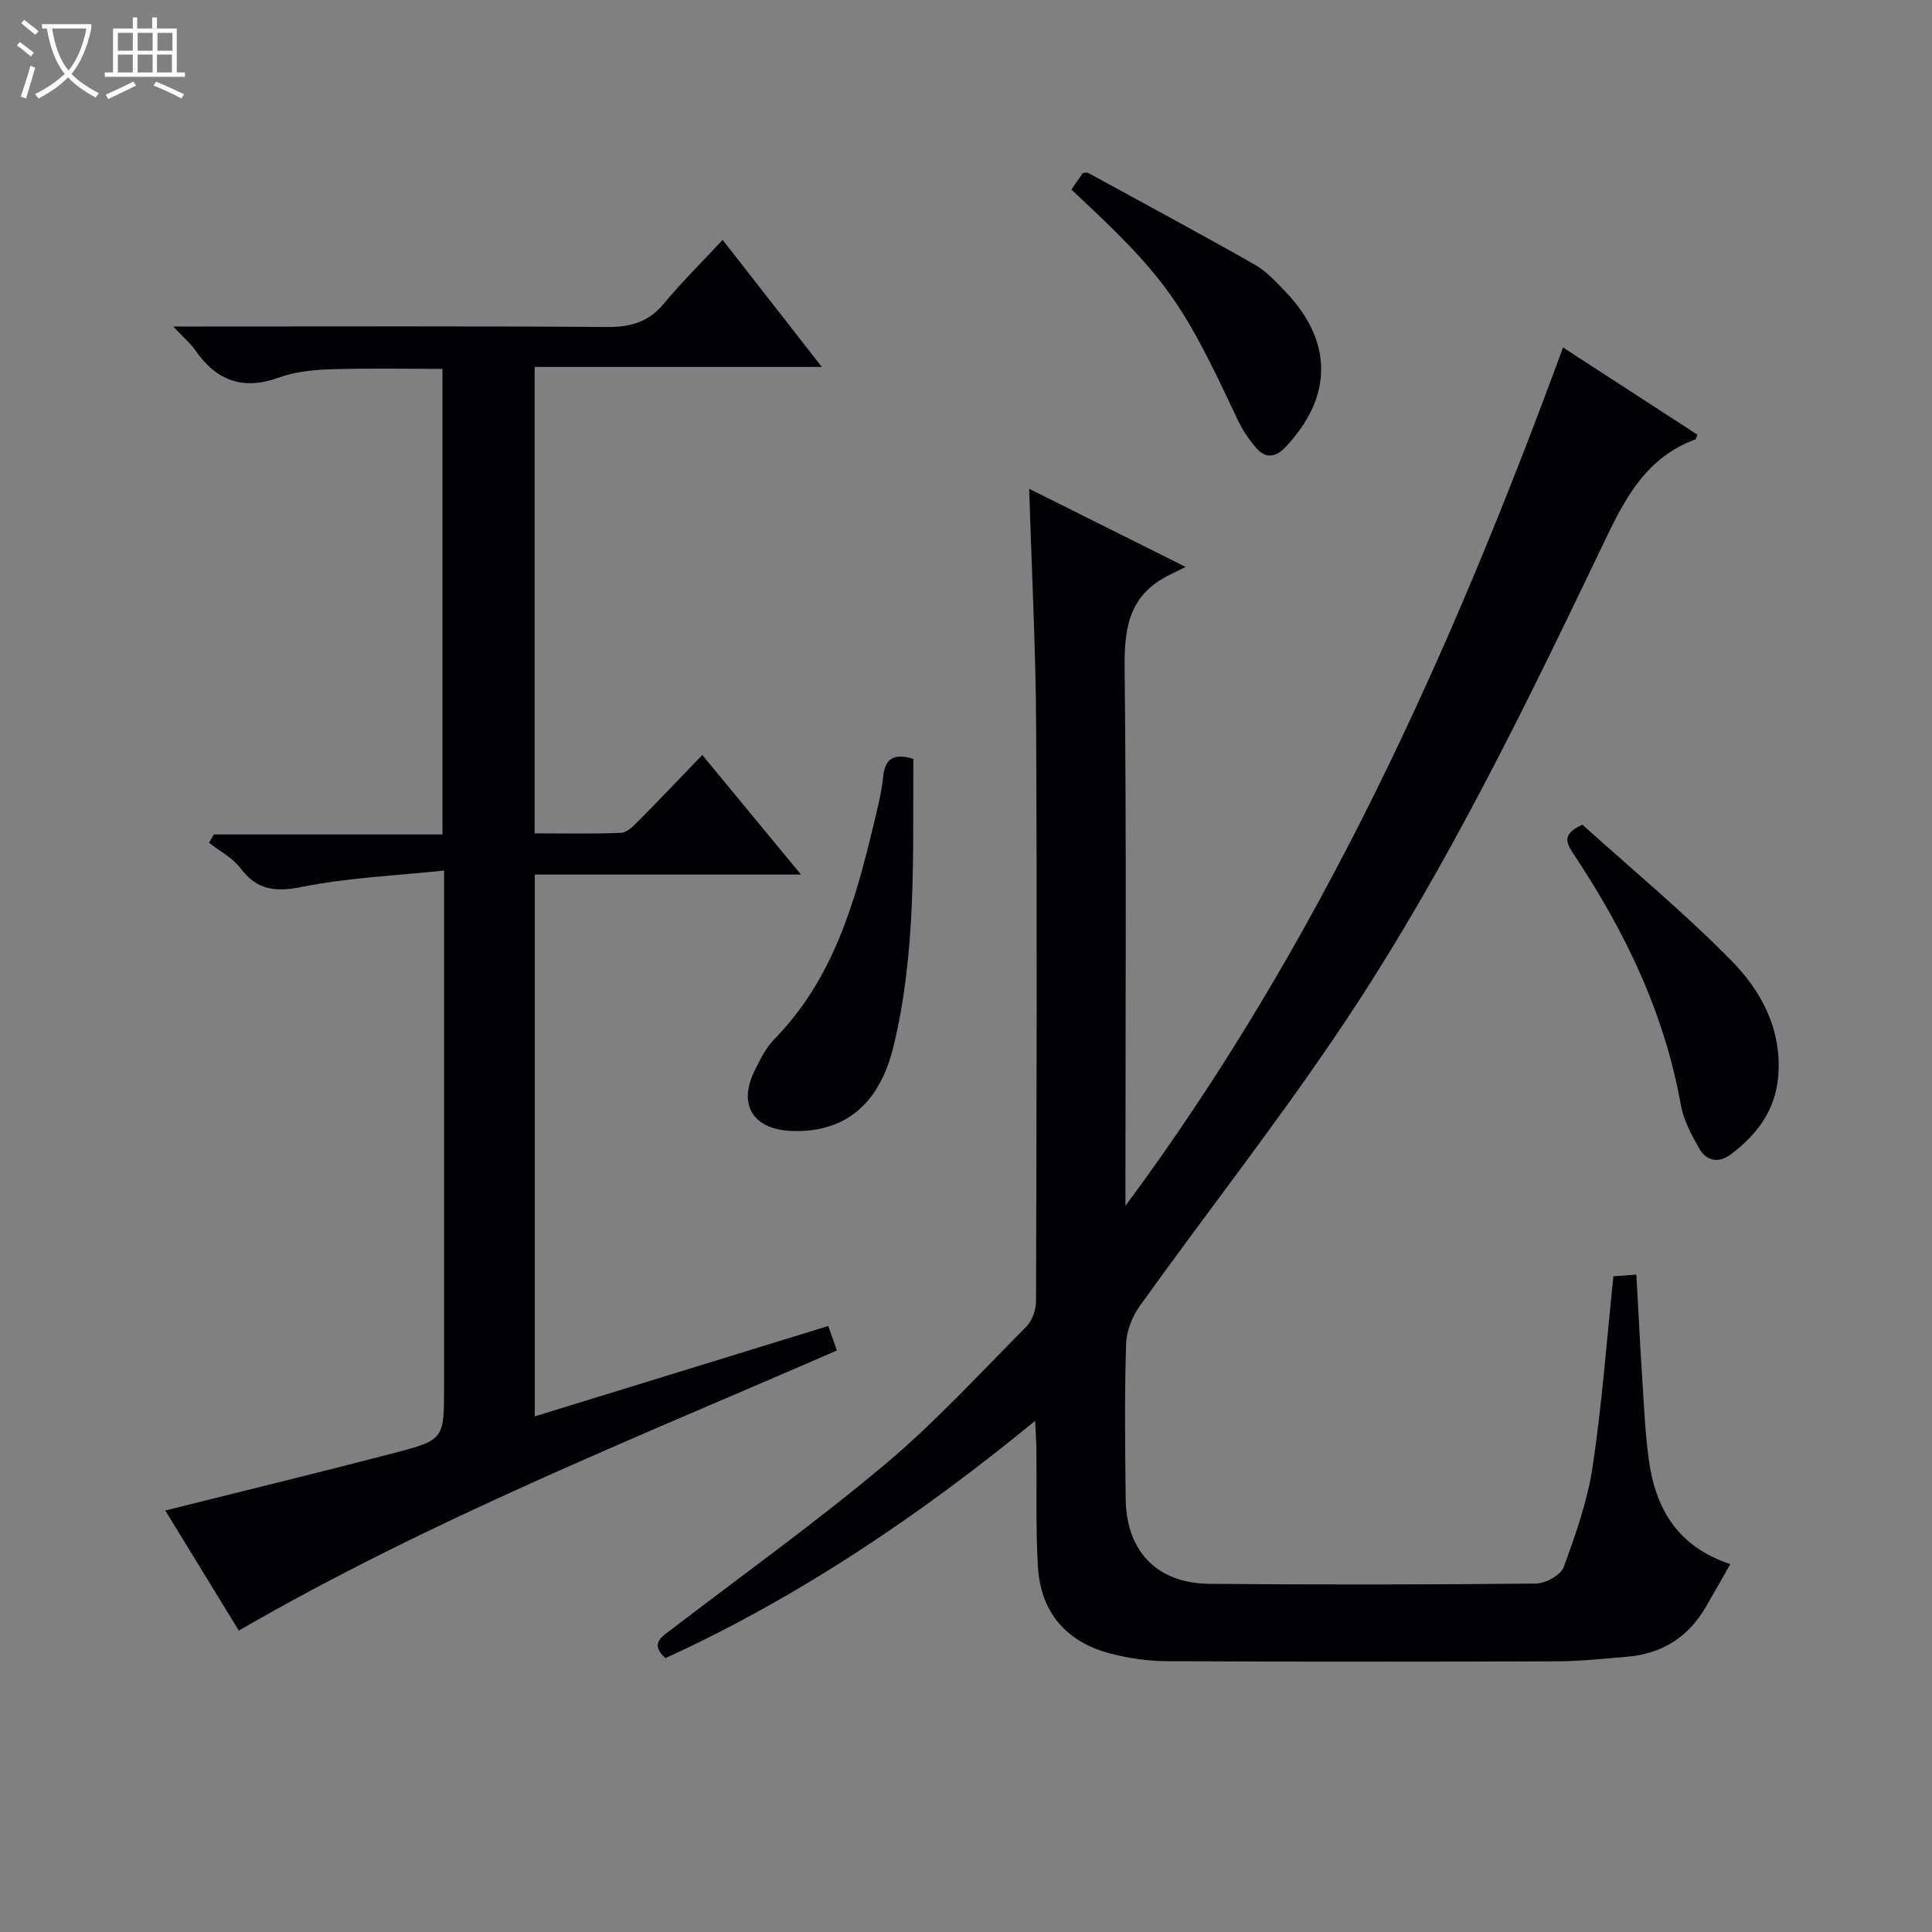
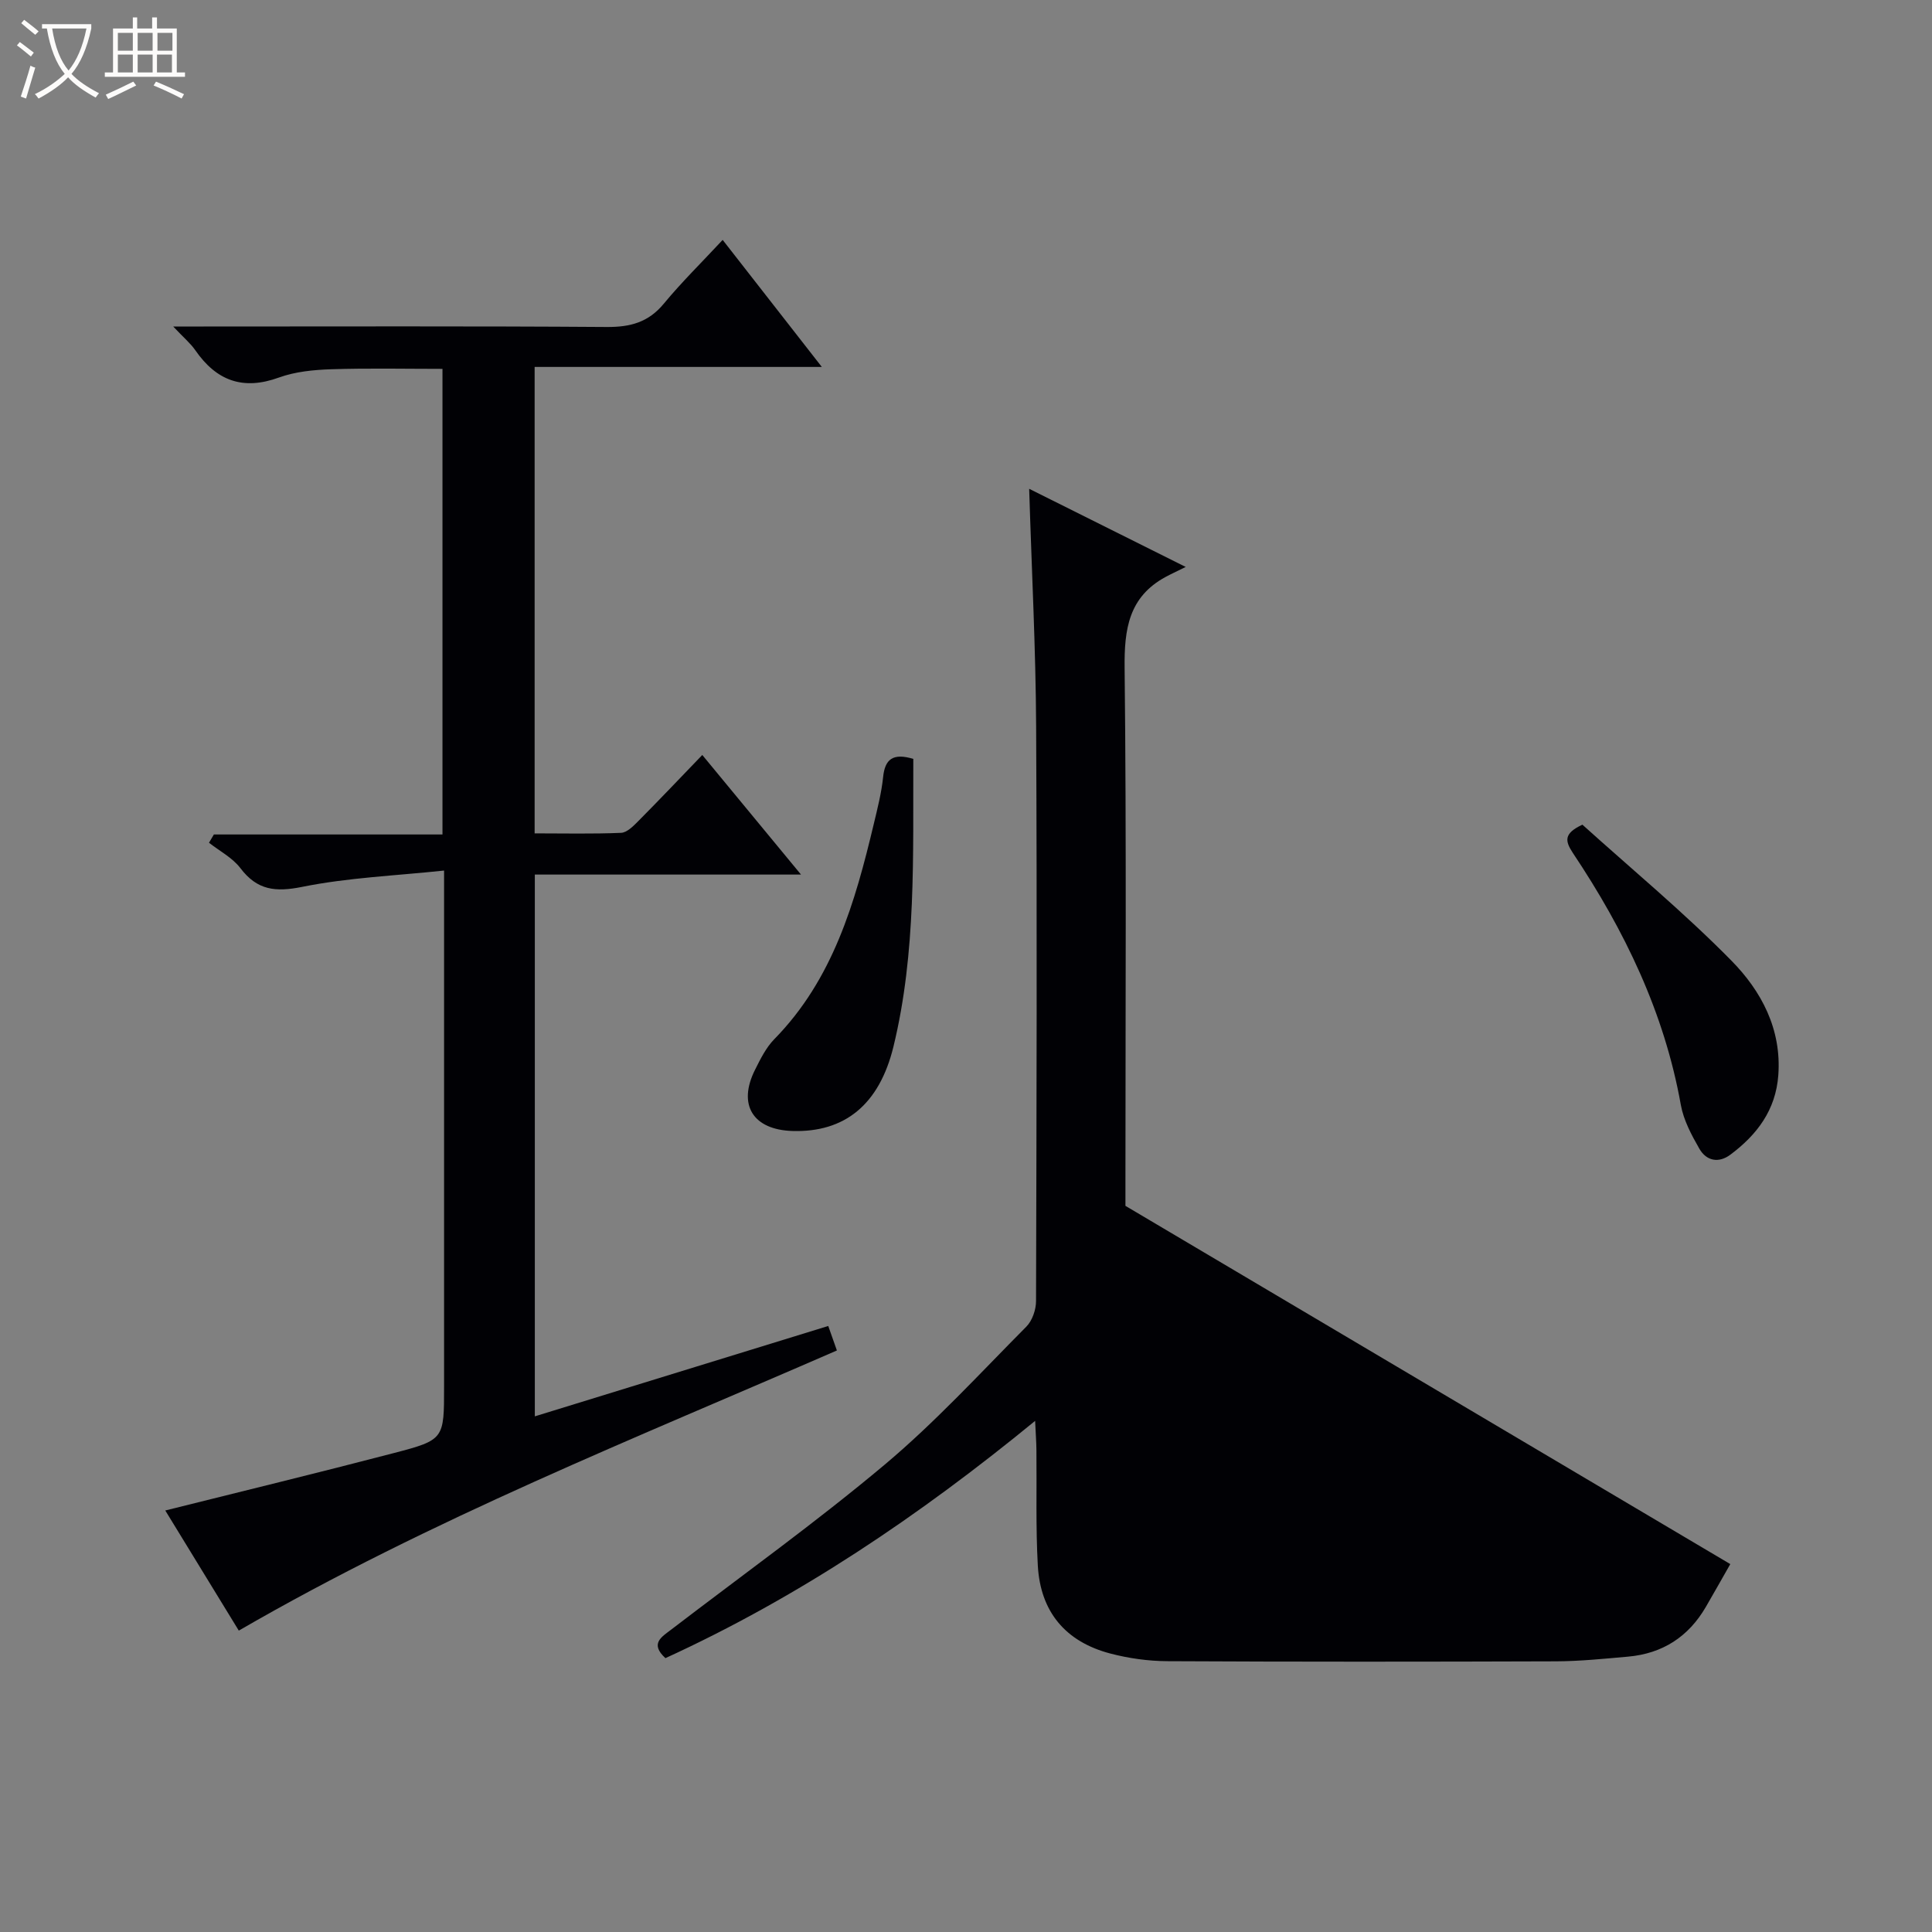
<svg xmlns="http://www.w3.org/2000/svg" enable-background="new 0 0 400 400" viewBox="0 0 400 400">
  <rect x="0" y="0" width="400" height="400" fill="#808080" stroke="none" />
  <path d="m6.4 11.7c-1-.8-1.9-1.6-2.9-2.3l.6-.7c.9.7 1.9 1.4 2.9 2.2zm-2.1 8.3c.7-2.1 1.4-4.2 2-6.4.2.1.6.3 1 .4-.7 2.3-1.3 4.4-1.9 6.4zm3-12.8c-1.1-.9-2.1-1.7-2.9-2.4l.6-.7c1 .8 2 1.5 3 2.4zm1.4-1.3v-.9h10.2v.9c-.9 4.2-2.3 7.3-4.1 9.4 1.3 1.4 3.2 2.7 5.7 4-.2.2-.4.5-.7.9-2.5-1.4-4.4-2.7-5.7-4.2-1.4 1.5-3.5 3-6.1 4.4 0 0 0 0-.1-.1-.3-.4-.5-.7-.7-.8 2.7-1.3 4.7-2.8 6.2-4.2-1.8-2.2-3-5.3-3.7-9.4zm9.2 0h-7.1c.6 3.8 1.7 6.7 3.4 8.7 1.7-2.1 2.9-4.8 3.7-8.7z" fill="#fcfbfa" />
  <path d="m31.6 3.6h.9v2.3h4.1v9.1h1.7v.9h-16.6v-.9h1.7v-9.1h4.1v-2.3h.9v2.3h3.1v-2.3zm-4 13.3.6.8c-1.9.9-3.8 1.9-5.8 2.8-.2-.3-.3-.6-.5-.9 2-.9 3.9-1.8 5.7-2.7zm-3.2-10.1v3.7h3.1v-3.7zm0 4.5v3.7h3.1v-3.7zm4.1-4.5v3.7h3.1v-3.7zm0 4.5v3.7h3.1v-3.7zm9.1 9.1c-2.1-1.1-4.1-2-5.8-2.7l.5-.8c2.2.9 4.1 1.8 5.8 2.6zm-1.9-13.6h-3.1v3.7h3.1zm-3.2 4.5v3.7h3.1v-3.7z" fill="#fcfbfa" />
  <g fill="#010105">
-     <path d="m358.24 323.83c-1.94 3.4-3.48 6.14-5.06 8.86-3.6 6.2-8.99 9.67-16.12 10.3-4.97.44-9.95.95-14.92.97-26.83.09-53.66.11-80.48-.03-3.94-.02-7.98-.59-11.8-1.59-9.26-2.44-14.45-8.63-14.99-18.19-.45-7.97-.2-15.99-.29-23.98-.02-1.62-.14-3.24-.27-5.99-24.1 19.75-49.04 36.53-76.54 49.12-3.28-3.01-.8-4.38 1.21-5.92 14.79-11.33 29.96-22.2 44.21-34.16 10.42-8.75 19.69-18.87 29.3-28.55 1.23-1.24 2.01-3.5 2.01-5.29.11-39.66.22-79.32.02-118.97-.08-16.1-.92-32.2-1.44-49.21 10.49 5.24 20.49 10.23 32.41 16.18-2.06 1.02-3.14 1.51-4.17 2.07-7.63 4.14-8.57 10.8-8.48 18.85.39 35.32.17 70.65.17 105.98v5.38c40.11-54.07 67.4-114.51 90.6-177.72 9.54 6.19 18.69 12.13 27.84 18.07-.25.52-.31.93-.49.99-9.65 3.55-14.1 11.35-18.34 20.19-16.25 33.91-32.62 67.84-53.42 99.25-13.58 20.51-28.85 39.89-43.19 59.9-1.6 2.23-2.79 5.28-2.87 7.99-.32 10.65-.21 21.33-.08 31.99.14 10.91 6.49 17.5 17.43 17.6 22.49.19 44.99.17 67.48-.06 2.01-.02 5.18-1.75 5.79-3.43 2.48-6.78 4.92-13.74 5.99-20.84 1.94-12.94 2.89-26.03 4.29-39.35 1.54-.11 2.97-.21 4.75-.34.43 7.67.8 15.09 1.28 22.5.34 5.31.58 10.64 1.31 15.9 1.38 10.02 5.92 17.91 16.86 21.53z" />
+     <path d="m358.24 323.83c-1.94 3.4-3.48 6.14-5.06 8.86-3.6 6.2-8.99 9.67-16.12 10.3-4.97.44-9.95.95-14.92.97-26.83.09-53.66.11-80.48-.03-3.94-.02-7.98-.59-11.8-1.59-9.26-2.44-14.45-8.63-14.99-18.19-.45-7.97-.2-15.99-.29-23.98-.02-1.62-.14-3.24-.27-5.99-24.1 19.75-49.04 36.53-76.54 49.12-3.28-3.01-.8-4.38 1.21-5.92 14.79-11.33 29.96-22.2 44.21-34.16 10.42-8.75 19.69-18.87 29.3-28.55 1.23-1.24 2.01-3.5 2.01-5.29.11-39.66.22-79.32.02-118.97-.08-16.1-.92-32.2-1.44-49.21 10.49 5.24 20.49 10.23 32.41 16.18-2.06 1.02-3.14 1.51-4.17 2.07-7.63 4.14-8.57 10.8-8.48 18.85.39 35.32.17 70.65.17 105.98v5.38z" />
    <path d="m165.84 181.07c-19.21 0-37.01 0-55.11 0v112.17c20.45-6.3 40.5-12.47 60.75-18.71.63 1.78 1.11 3.15 1.79 5.07-41.73 18.19-84.03 34.95-123.83 58-5.13-8.38-10.21-16.69-15.22-24.87 15.96-3.99 31.7-7.81 47.36-11.9 10.41-2.72 10.36-2.9 10.36-13.74 0-33.33 0-66.65 0-99.98 0-1.81 0-3.62 0-6.87-10.11 1.07-19.88 1.46-29.34 3.37-5.57 1.12-9.34.73-12.83-3.87-1.64-2.16-4.3-3.53-6.5-5.26.34-.57.67-1.14 1.01-1.71h47.33c0-32.43 0-64.18 0-96.4-7.58 0-15.32-.17-23.05.08-3.63.12-7.43.49-10.8 1.71-7.47 2.72-12.95.67-17.32-5.64-1-1.45-2.41-2.61-4.58-4.92h6.32c27.83 0 55.66-.1 83.48.1 4.84.03 8.58-.97 11.76-4.81 3.69-4.46 7.83-8.53 12.2-13.22 7.12 9.12 13.49 17.28 20.53 26.3-20.44 0-39.81 0-59.46 0v96.57c6.05 0 11.98.14 17.89-.11 1.23-.05 2.56-1.41 3.58-2.44 4.34-4.37 8.58-8.84 13.24-13.68 6.8 8.22 13.2 15.98 20.44 24.76z" />
    <path d="m189.09 157.12c-.09 20.05.64 40-4.1 59.53-2.95 12.14-10.18 17.82-20.88 17.51-8.22-.24-11.44-5.42-7.78-12.69 1.11-2.22 2.27-4.57 3.97-6.31 12.19-12.42 16.73-28.32 20.6-44.54.77-3.22 1.6-6.46 1.94-9.74.38-3.73 2.05-5.02 6.25-3.76z" />
    <path d="m327.62 170.74c10.11 9.13 21 18.14 30.86 28.16 6.16 6.26 10.4 14.14 9.7 23.7-.53 7.24-4.41 12.34-9.92 16.46-2.43 1.82-4.97 1.3-6.42-1.22-1.63-2.84-3.27-5.91-3.84-9.07-3.41-19.14-11.67-36.17-22.34-52.15-1.61-2.46-2.01-4.03 1.96-5.88z" />
-     <path d="m221.81 39.25c.95-1.37 1.7-2.44 2.4-3.45.5 0 .88-.12 1.12.02 11.49 6.28 23.03 12.48 34.41 18.95 2.4 1.36 4.41 3.54 6.36 5.57 9.93 10.35 9.88 21.84.05 32.22-2.02 2.13-4.06 2.44-5.95.3-1.62-1.83-3.04-3.96-4.07-6.18-11.39-24.44-14.97-29.46-34.32-47.43z" />
  </g>
</svg>